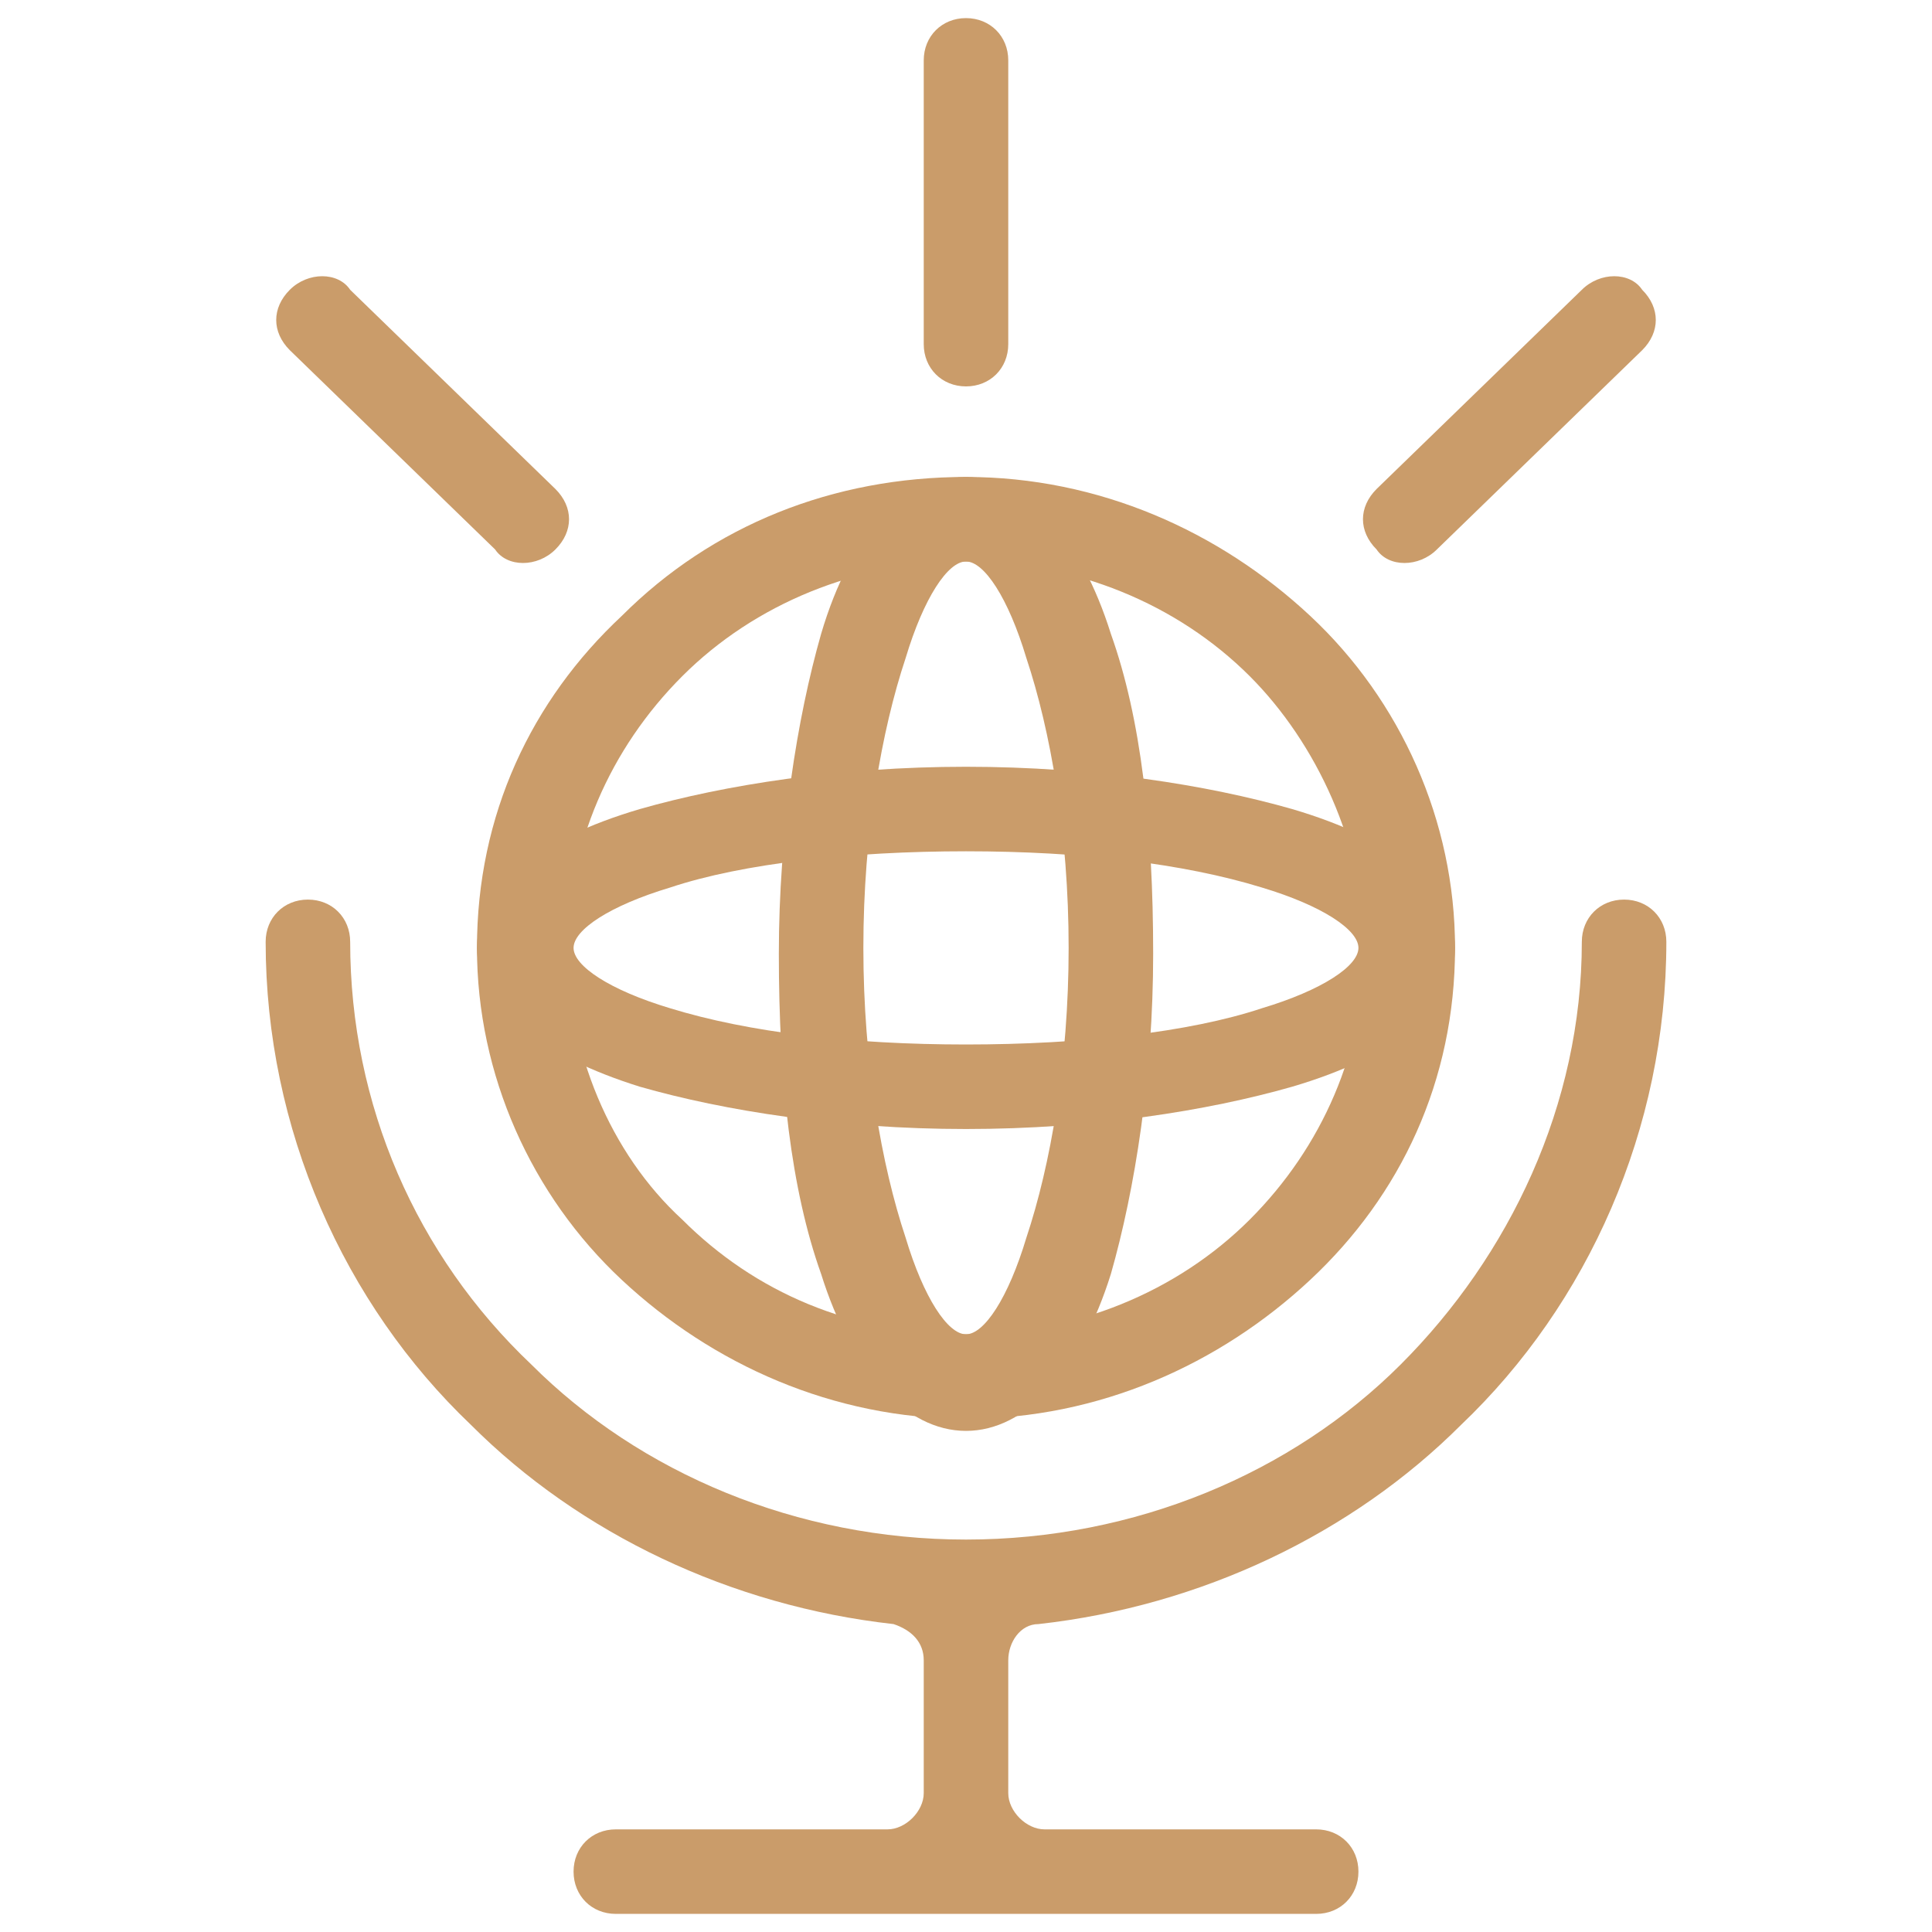
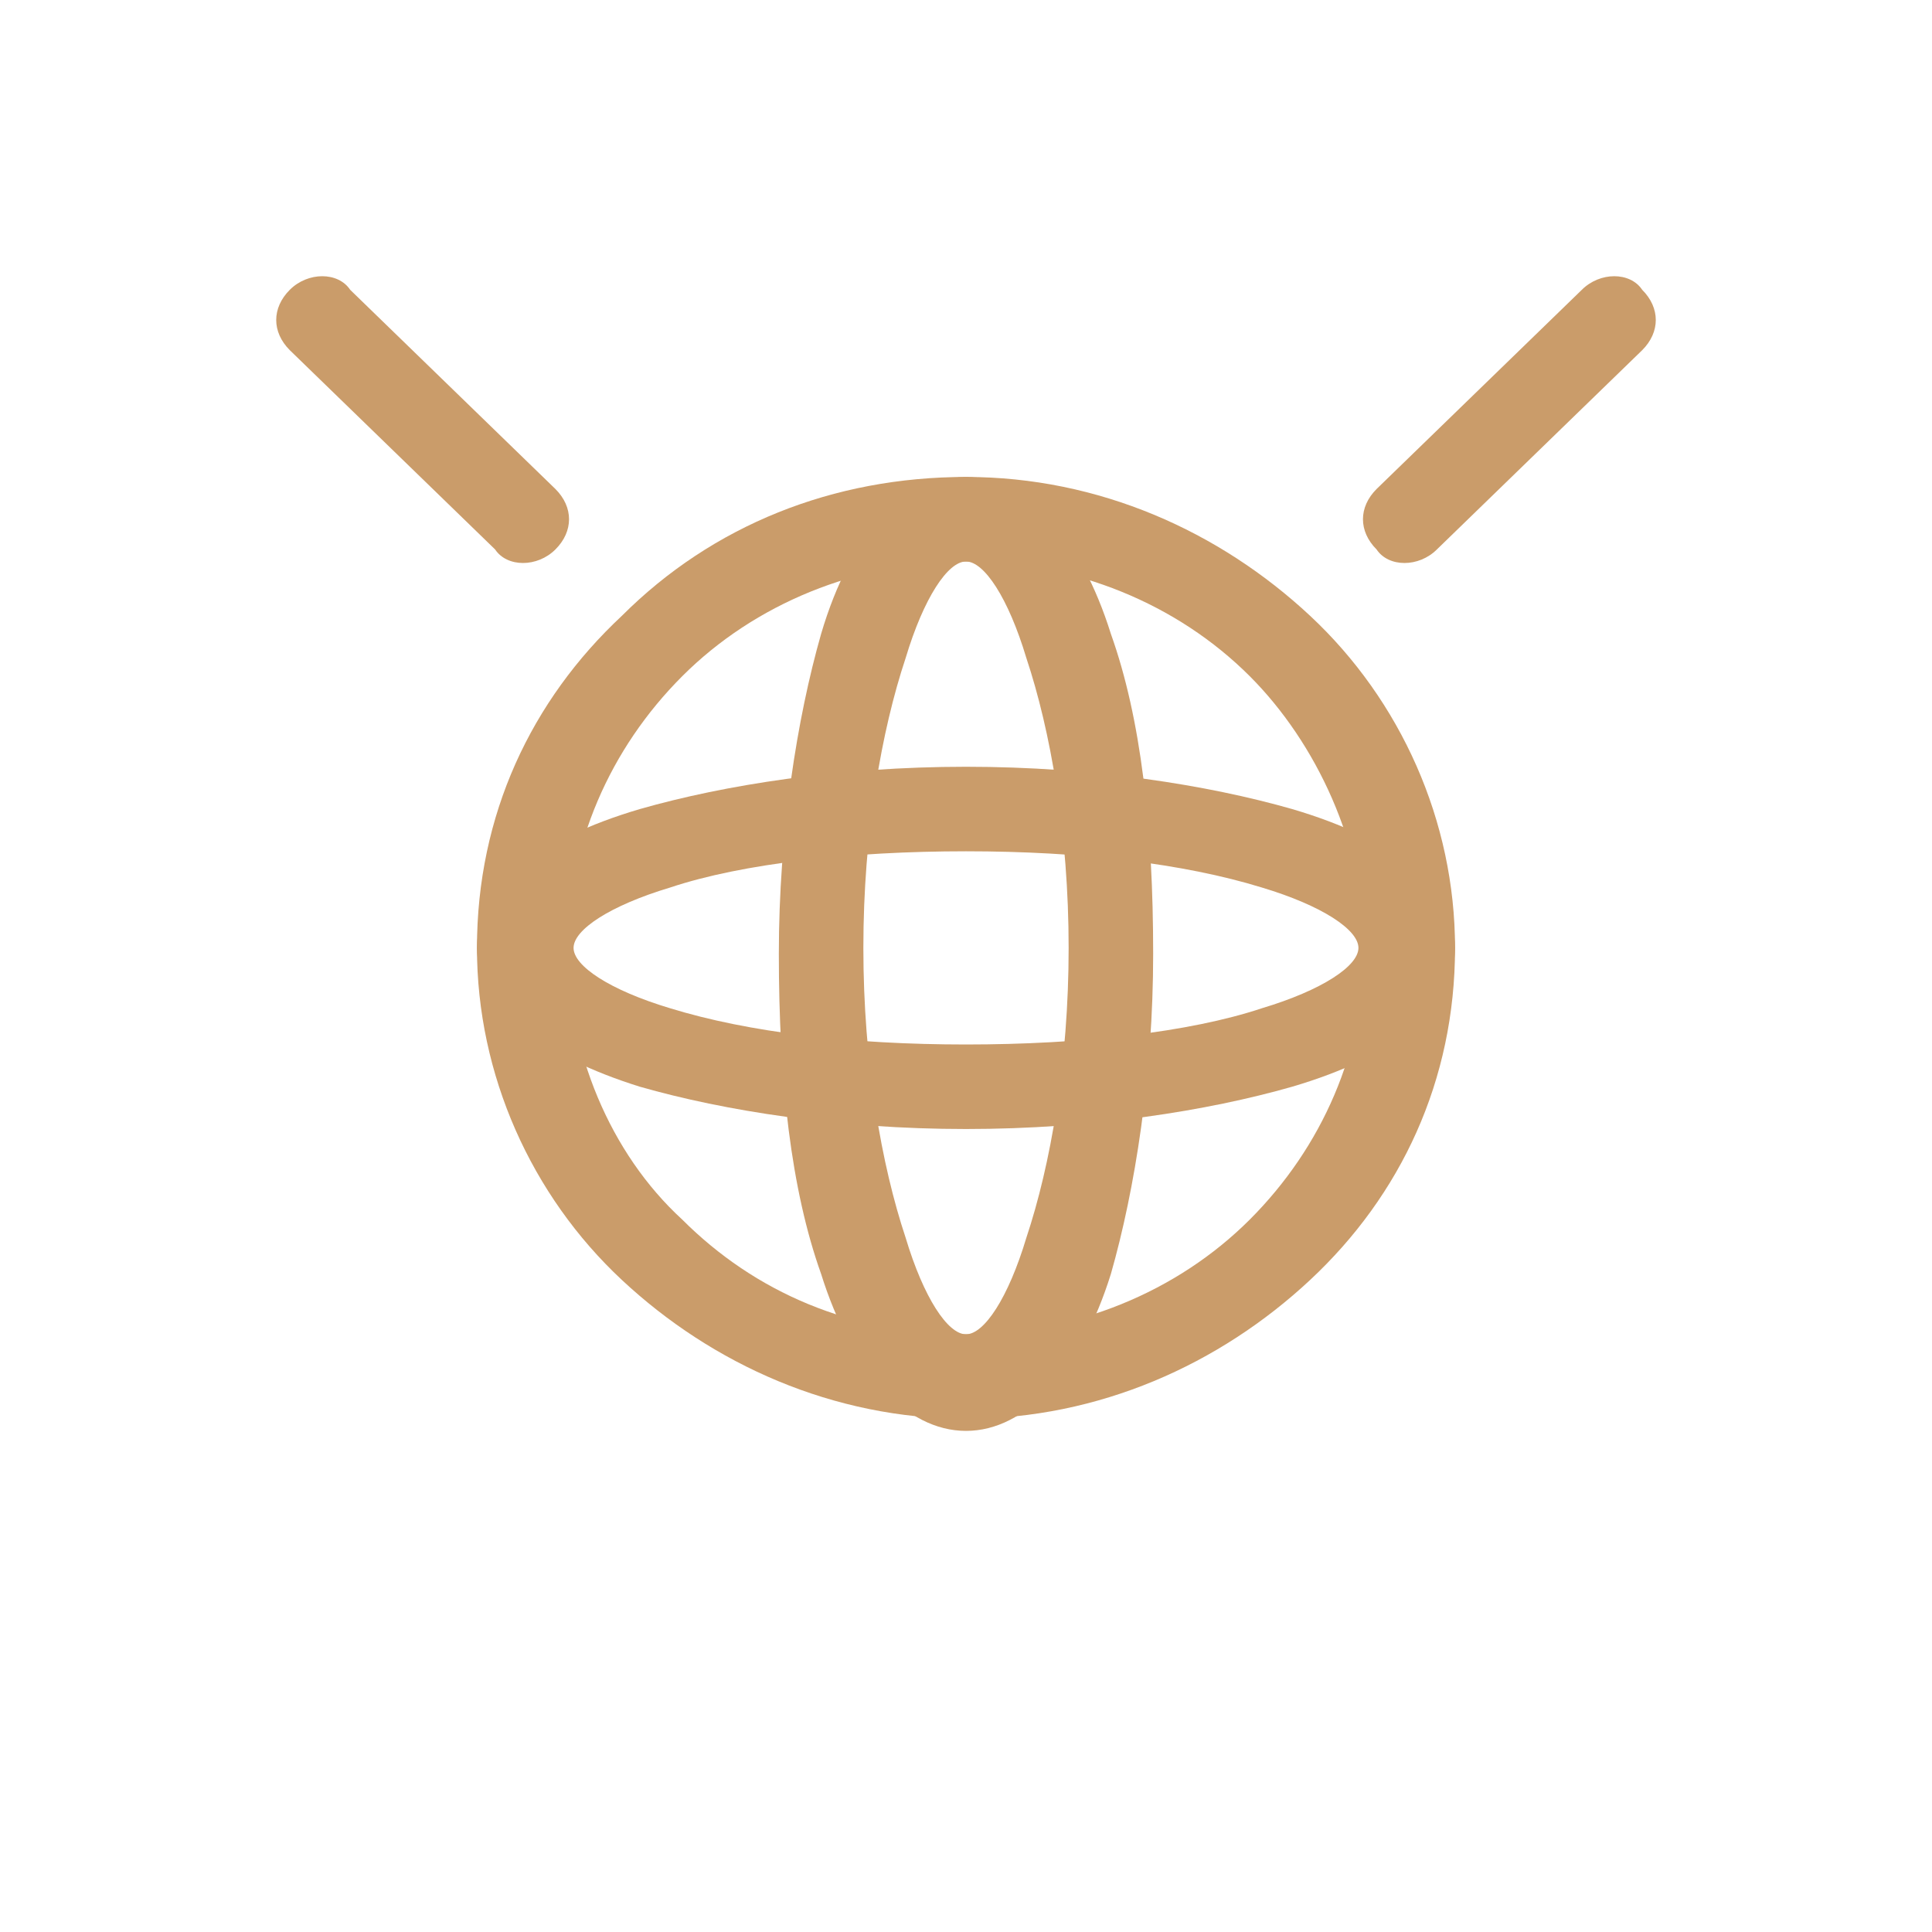
<svg xmlns="http://www.w3.org/2000/svg" version="1.1" id="Layer_1" x="0px" y="0px" width="32px" height="32px" viewBox="0 0 32 32" style="enable-background:new 0 0 32 32;" xml:space="preserve">
  <style type="text/css">
	.st0{fill:#CA9C6A;}
</style>
  <g>
    <path class="st0" d="M20.7,11.2C19.5,10,17.8,9.3,16,9.3c-1.8,0-3.5,0.7-4.7,1.9c-1.2,1.2-1.9,2.8-1.9,4.5s0.7,3.4,1.9,4.5   c1.2,1.2,2.8,1.9,4.7,1.9c1.8,0,3.5-0.7,4.7-1.9c1.2-1.2,1.9-2.8,1.9-4.5S21.8,12.3,20.7,11.2 M16,7.9c2.2,0,4.2,0.9,5.7,2.3   c1.5,1.4,2.4,3.4,2.4,5.5c0,2.2-0.9,4.1-2.4,5.5c-1.5,1.4-3.5,2.3-5.7,2.3c-2.2,0-4.2-0.9-5.7-2.3c-1.5-1.4-2.4-3.4-2.4-5.5   c0-2.2,0.9-4.1,2.4-5.5C11.8,8.7,13.8,7.9,16,7.9z" />
    <path class="st0" d="M17,10.9c-0.3-1-0.7-1.6-1-1.6c-0.3,0-0.7,0.6-1,1.6c-0.4,1.2-0.7,2.9-0.7,4.8c0,1.9,0.3,3.6,0.7,4.8   c0.3,1,0.7,1.6,1,1.6c0.3,0,0.7-0.6,1-1.6c0.4-1.2,0.7-2.9,0.7-4.8C17.7,13.8,17.4,12.1,17,10.9 M16,7.9c1,0,1.9,1,2.4,2.6   c0.5,1.4,0.7,3.2,0.7,5.3c0,2-0.3,3.9-0.7,5.3c-0.5,1.6-1.4,2.6-2.4,2.6c-1,0-1.9-1-2.4-2.6c-0.5-1.4-0.7-3.2-0.7-5.3   c0-2,0.3-3.9,0.7-5.3C14.1,8.8,15,7.9,16,7.9z" />
    <path class="st0" d="M20.9,16.7c1-0.3,1.6-0.7,1.6-1c0-0.3-0.6-0.7-1.6-1c-1.3-0.4-3-0.6-4.9-0.6c-1.9,0-3.7,0.2-4.9,0.6   c-1,0.3-1.6,0.7-1.6,1c0,0.3,0.6,0.7,1.6,1c1.3,0.4,3,0.6,4.9,0.6C17.9,17.3,19.7,17.1,20.9,16.7 M24.1,15.7c0,1-1,1.8-2.7,2.3   c-1.4,0.4-3.3,0.7-5.4,0.7c-2.1,0-4-0.3-5.4-0.7c-1.6-0.5-2.7-1.3-2.7-2.3c0-1,1-1.8,2.7-2.3c1.4-0.4,3.3-0.7,5.4-0.7   c2.1,0,4,0.3,5.4,0.7C23.1,13.9,24.1,14.7,24.1,15.7z" />
-     <path class="st0" d="M10.2,31.7c-0.4,0-0.7-0.3-0.7-0.7c0-0.4,0.3-0.7,0.7-0.7h4.5c0.3,0,0.6-0.3,0.6-0.6v-2.2   c0-0.3-0.2-0.5-0.5-0.6c-2.7-0.3-5.2-1.5-7-3.3c-2.1-2-3.4-4.9-3.4-8c0-0.4,0.3-0.7,0.7-0.7c0.4,0,0.7,0.3,0.7,0.7   c0,2.7,1.1,5.2,3,7c1.8,1.8,4.4,2.9,7.2,2.9c2.8,0,5.4-1.1,7.2-2.9c1.8-1.8,3-4.3,3-7c0-0.4,0.3-0.7,0.7-0.7c0.4,0,0.7,0.3,0.7,0.7   c0,3.1-1.3,6-3.4,8c-1.8,1.8-4.3,3-7,3.3c-0.3,0-0.5,0.3-0.5,0.6v2.2c0,0.3,0.3,0.6,0.6,0.6h4.5c0.4,0,0.7,0.3,0.7,0.7   c0,0.4-0.3,0.7-0.7,0.7H10.2z" />
-     <path class="st0" d="M15.3,1c0-0.4,0.3-0.7,0.7-0.7c0.4,0,0.7,0.3,0.7,0.7v4.7c0,0.4-0.3,0.7-0.7,0.7c-0.4,0-0.7-0.3-0.7-0.7V1z" />
    <path class="st0" d="M4.8,5.8c-0.3-0.3-0.3-0.7,0-1c0.3-0.3,0.8-0.3,1,0l3.4,3.3c0.3,0.3,0.3,0.7,0,1c-0.3,0.3-0.8,0.3-1,0L4.8,5.8   z" />
    <path class="st0" d="M26.2,4.8c0.3-0.3,0.8-0.3,1,0c0.3,0.3,0.3,0.7,0,1l-3.4,3.3c-0.3,0.3-0.8,0.3-1,0c-0.3-0.3-0.3-0.7,0-1   L26.2,4.8z" />
  </g>
</svg>